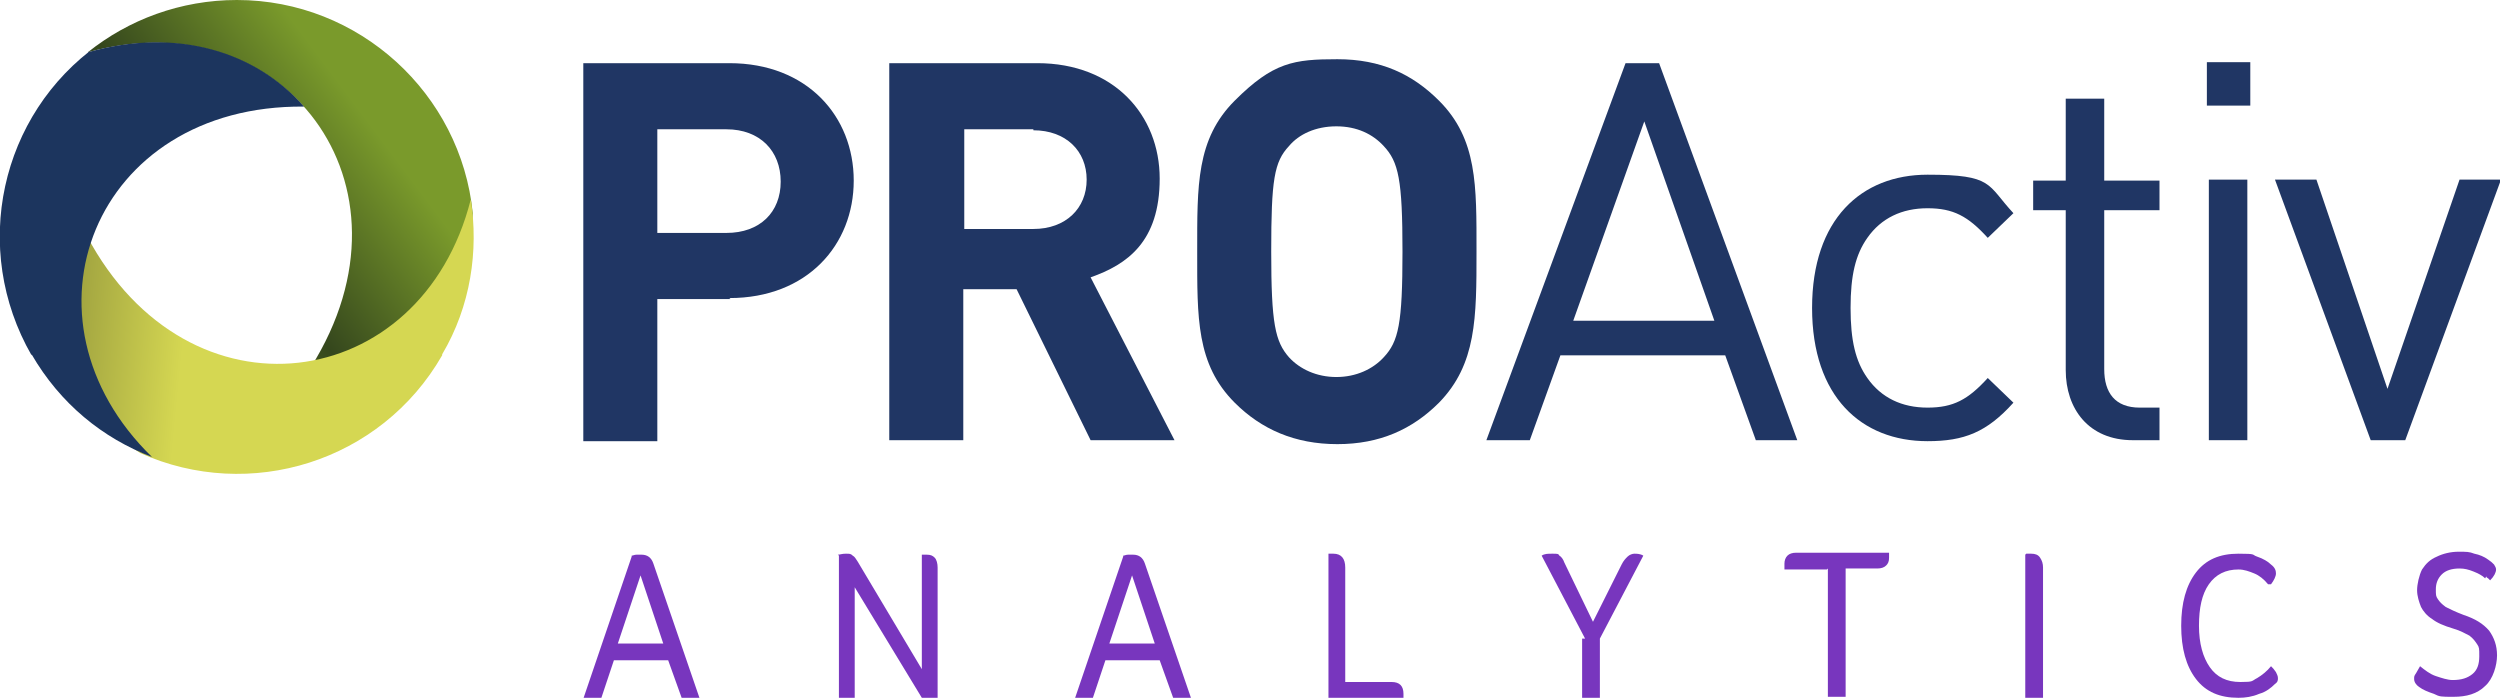
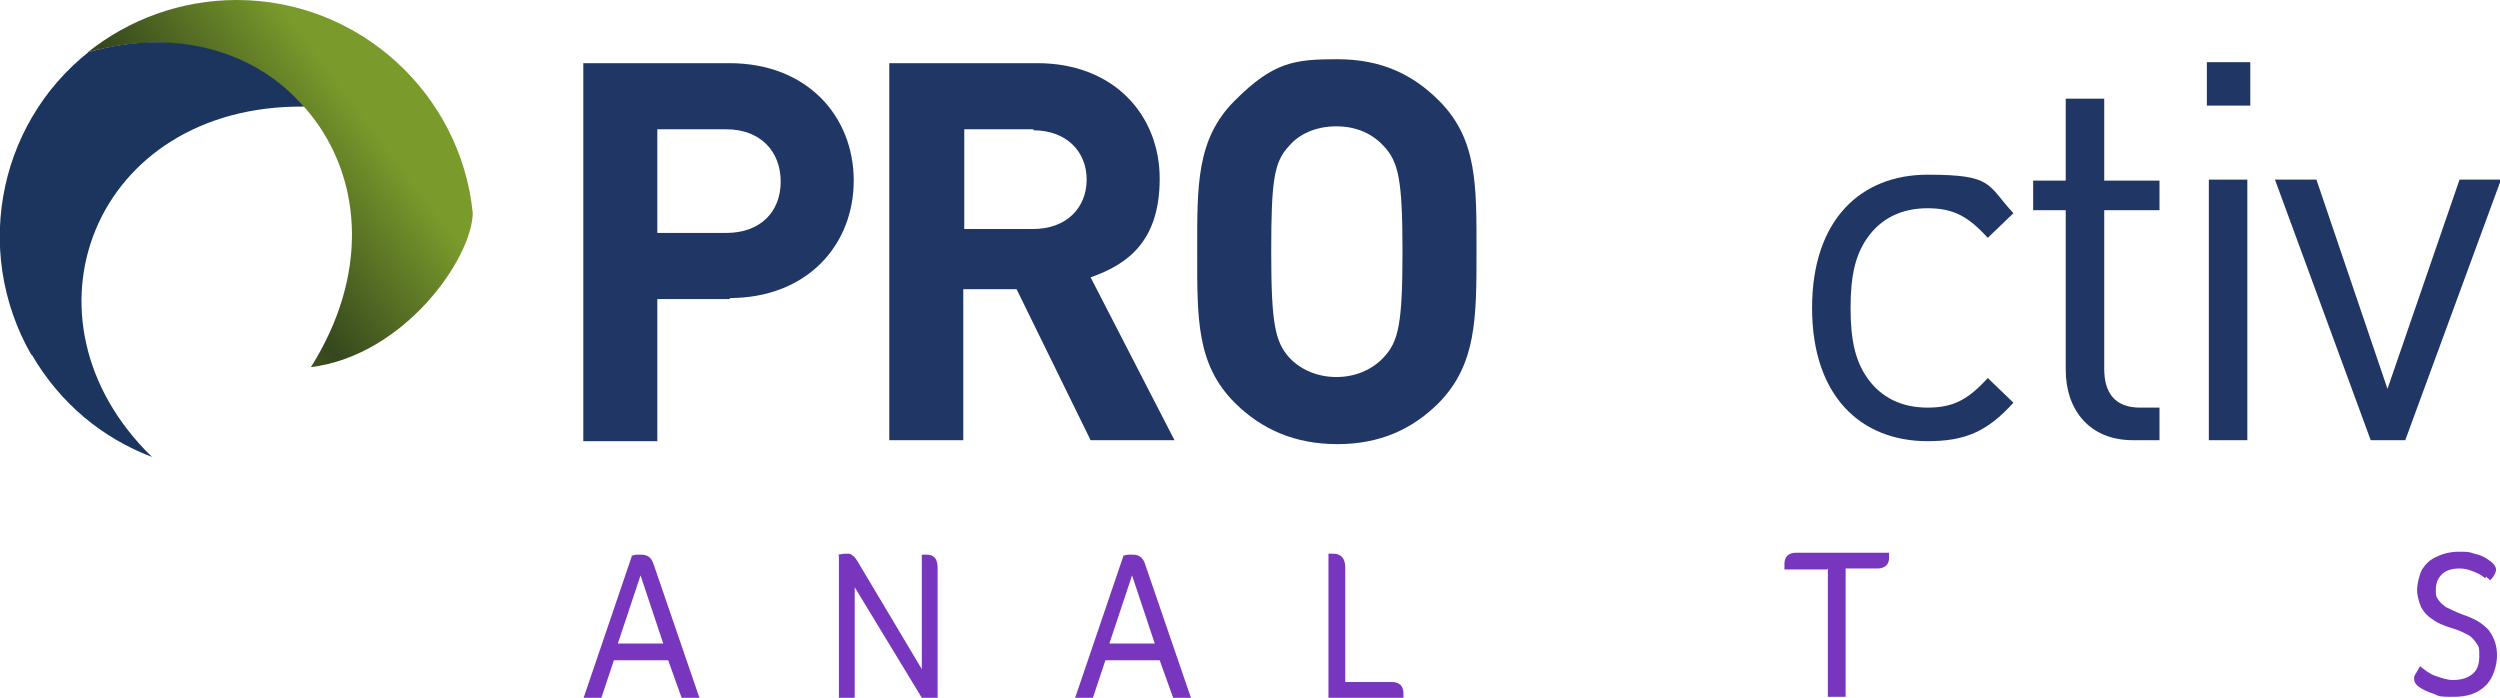
<svg xmlns="http://www.w3.org/2000/svg" id="Layer_1" version="1.1" viewBox="0 0 253.3 70.7">
  <defs>
    <style>
      .st0 {
        fill: #203664;
      }

      .st1 {
        fill: #7836be;
      }

      .st2 {
        fill: url(#linear-gradient);
      }

      .st2, .st3, .st4 {
        fill-rule: evenodd;
      }

      .st3 {
        fill: url(#New_Gradient_Swatch_7);
      }

      .st4 {
        fill: #1c355e;
      }
    </style>
    <linearGradient id="New_Gradient_Swatch_7" data-name="New Gradient Swatch 7" x1="8.9" y1="31.1" x2="36.1" y2="10.7" gradientUnits="userSpaceOnUse">
      <stop offset="0" stop-color="#7a9a2b" />
      <stop offset=".5" stop-color="#35471d" />
      <stop offset="1" stop-color="#7a9a2b" />
    </linearGradient>
    <linearGradient id="linear-gradient" x1="7.6" y1="31.4" x2="18.8" y2="32.5" gradientUnits="userSpaceOnUse">
      <stop offset="0" stop-color="#a1a440" />
      <stop offset="1" stop-color="#d5d752" />
    </linearGradient>
  </defs>
  <g>
    <path class="st0" d="M74,30.3h-7.4v14.4h-7.5V6.4h14.8c7.9,0,12.6,5.4,12.6,11.9s-4.7,11.9-12.6,11.9ZM73.6,13.1h-7v10.5h7c3.4,0,5.5-2.1,5.5-5.2s-2.1-5.3-5.5-5.3Z" />
    <path class="st0" d="M110.5,44.6l-7.5-15.3h-5.4v15.3h-7.5V6.4h15c7.8,0,12.4,5.3,12.4,11.7s-3.3,8.7-7,10l8.5,16.5h-8.6ZM104.7,13.1h-7v10.1h7c3.3,0,5.4-2.1,5.4-5s-2.1-5-5.4-5Z" />
    <path class="st0" d="M145.8,40.8c-2.7,2.7-6,4.2-10.3,4.2s-7.7-1.5-10.4-4.2c-3.9-3.9-3.8-8.6-3.8-15.3s-.1-11.4,3.8-15.3,6-4.2,10.4-4.2,7.6,1.5,10.3,4.2c3.9,3.9,3.8,8.6,3.8,15.3s0,11.4-3.8,15.3ZM140.2,14.8c-1.1-1.2-2.7-2-4.8-2s-3.8.8-4.8,2c-1.5,1.6-1.8,3.4-1.8,10.7s.4,9.1,1.8,10.7c1.1,1.2,2.8,2,4.8,2s3.7-.8,4.8-2c1.5-1.6,1.9-3.4,1.9-10.7s-.4-9.1-1.9-10.7Z" />
-     <path class="st0" d="M177.9,44.6l-3.1-8.6h-16.7l-3.1,8.6h-4.4l14.1-38.2h3.4l14,38.2h-4.4ZM166.6,12.3l-7.2,20.2h14.3l-7.1-20.2Z" />
    <path class="st0" d="M195.3,44.7c-6.7,0-11.7-4.5-11.7-13.5s5-13.5,11.7-13.5,6,1,8.7,3.9l-2.6,2.5c-2-2.2-3.5-3-6.1-3s-4.7,1-6.1,3c-1.2,1.7-1.7,3.8-1.7,7.1s.5,5.4,1.7,7.1c1.4,2,3.5,3,6.1,3s4.1-.8,6.1-3l2.6,2.5c-2.7,3-5,3.9-8.7,3.9Z" />
    <path class="st0" d="M216.1,44.6c-4.5,0-6.8-3.2-6.8-7.1v-16.2h-3.3v-3h3.3v-8.3h3.9v8.3h5.6v3h-5.6v16.1c0,2.4,1.1,3.9,3.6,3.9h2v3.3h-2.7Z" />
    <path class="st0" d="M223.6,10.7v-4.4h4.4v4.4h-4.4ZM223.8,44.6v-26.4h3.9v26.4h-3.9Z" />
    <path class="st0" d="M243.6,44.6h-3.4l-9.7-26.4h4.2l7.2,21.2,7.3-21.2h4.2l-9.7,26.4Z" />
  </g>
  <g>
    <path class="st3" d="M24,0c12.4,0,22.7,9.5,23.9,21.6-.1,4.6-6.9,14.4-16.4,15.6C43.2,18.6,28.5-.2,8.9,5.3,13,2,18.3,0,24,0Z" />
-     <path class="st2" d="M44.8,36c-6.2,10.8-19.5,14.9-30.6,9.9-3.9-2.4-9.1-13.2-5.4-22,10.3,19.4,33.9,16.1,38.9-3.7.8,5.2,0,10.8-2.9,15.7Z" />
    <path class="st4" d="M3.2,36C-3,25.2,0,11.6,10,4.5h0c-.4.3-.7.5-1.1.8,9.1-2.6,17.1,0,21.9,5.5-21.3-.2-29.8,21.5-15.4,35.5-5-1.9-9.3-5.4-12.2-10.4Z" />
  </g>
  <g>
    <path class="st1" d="M64,56.3c.1,0,.3-.1.5-.1.2,0,.4,0,.5,0,.6,0,1,.3,1.2.9l4.7,13.7h-1.8l-1.4-3.9h-5.5l-1.3,3.9h-1.8l4.9-14.4ZM67.2,65.2l-2.3-6.9-2.3,6.9h4.6Z" />
    <path class="st1" d="M113.8,56.3c.1,0,.3-.1.5-.1.2,0,.4,0,.5,0,.6,0,1,.3,1.2.9l4.7,13.7h-1.8l-1.4-3.9h-5.5l-1.3,3.9h-1.8l4.9-14.4ZM117,65.2l-2.3-6.9-2.3,6.9h4.5Z" />
    <path class="st1" d="M134.6,56.1c.2,0,.4,0,.5,0,.8,0,1.2.5,1.2,1.4v11.6h4.7c.4,0,.7.1.9.3.2.2.3.5.3.9s0,.3,0,.5h-7.6v-14.6Z" />
    <path class="st1" d="M185.1,57.7h-4.3c0-.2,0-.4,0-.6,0-.3.1-.6.3-.8.2-.2.5-.3.9-.3h9.4c0,.2,0,.4,0,.5,0,.4-.1.6-.3.8-.2.2-.5.3-.9.3h-3.2v13h-1.8v-13Z" />
-     <path class="st1" d="M205.3,56.1c.2,0,.4,0,.5,0,.4,0,.7.1.9.4s.3.6.3,1v13.3h-1.8v-14.6Z" />
-     <path class="st1" d="M229.8,59.2c-.4-.5-.9-.9-1.4-1.1-.5-.2-1-.4-1.6-.4-1.3,0-2.3.5-3,1.5-.7,1-1,2.4-1,4.2s.4,3.2,1.1,4.2c.7,1,1.7,1.5,3.1,1.5s1.1-.1,1.7-.4c.5-.3,1-.7,1.4-1.2.2.2.3.3.5.6.1.2.2.4.2.6,0,.2,0,.4-.3.6-.4.4-.9.8-1.6,1-.7.3-1.4.4-2.1.4-1.9,0-3.3-.6-4.3-1.9-1-1.3-1.5-3.1-1.5-5.4s.5-4.1,1.5-5.4c1-1.3,2.4-1.9,4.3-1.9s1.3.1,1.9.3c.6.2,1.1.5,1.4.8.4.3.5.6.5.9s-.2.7-.5,1.1h-.4Z" />
    <path class="st1" d="M251.8,58.6c-.3-.3-.7-.5-1.2-.7s-.9-.3-1.4-.3c-.8,0-1.4.2-1.8.6-.4.4-.6.9-.6,1.5s0,.7.2,1c.2.3.4.5.8.8.4.2,1,.5,1.8.8,1.2.4,2,.9,2.6,1.6.5.7.8,1.5.8,2.5s-.4,2.4-1.2,3.1c-.8.8-1.9,1.1-3.2,1.1s-1.4,0-2-.3c-.6-.2-1.1-.4-1.5-.7-.3-.2-.5-.5-.5-.8s0-.3.2-.6c.1-.2.3-.5.4-.7.5.4,1,.8,1.6,1,.6.2,1.2.4,1.7.4.9,0,1.5-.2,2-.6.5-.4.7-1,.7-1.8s0-.9-.2-1.2c-.2-.3-.4-.6-.8-.9-.4-.2-.9-.5-1.6-.7-1-.3-1.7-.6-2.2-1-.5-.3-.9-.8-1.1-1.2-.2-.5-.4-1.1-.4-1.7s.2-1.5.5-2.1c.4-.6.8-1,1.5-1.3.6-.3,1.4-.5,2.2-.5s1.1,0,1.6.2c.5.1,1,.3,1.4.6.3.2.4.3.6.5.1.2.2.3.2.5,0,.3-.2.7-.6,1.1,0,0-.1-.1-.2-.2,0,0-.2-.1-.2-.2Z" />
    <path class="st1" d="M84.9,56.2c.2,0,.4-.1.8-.1s.5,0,.7.2c.2.1.3.3.5.6l6.5,10.9v-11.6c.2,0,.4,0,.5,0,.4,0,.6.1.8.3.2.2.3.6.3,1v13.2h-1.6l-6.8-11.2v11.2h-1.6v-14.4Z" />
-     <path class="st1" d="M160.6,64.7l-4.4-8.4c.3-.2.6-.2,1.1-.2s.6,0,.7.2c.2.1.4.4.5.7l2.9,6,2.9-5.8c.2-.4.4-.6.6-.8.2-.2.5-.3.7-.3s.6,0,.9.2l-4.4,8.4v6h-1.8v-6Z" />
  </g>
</svg>